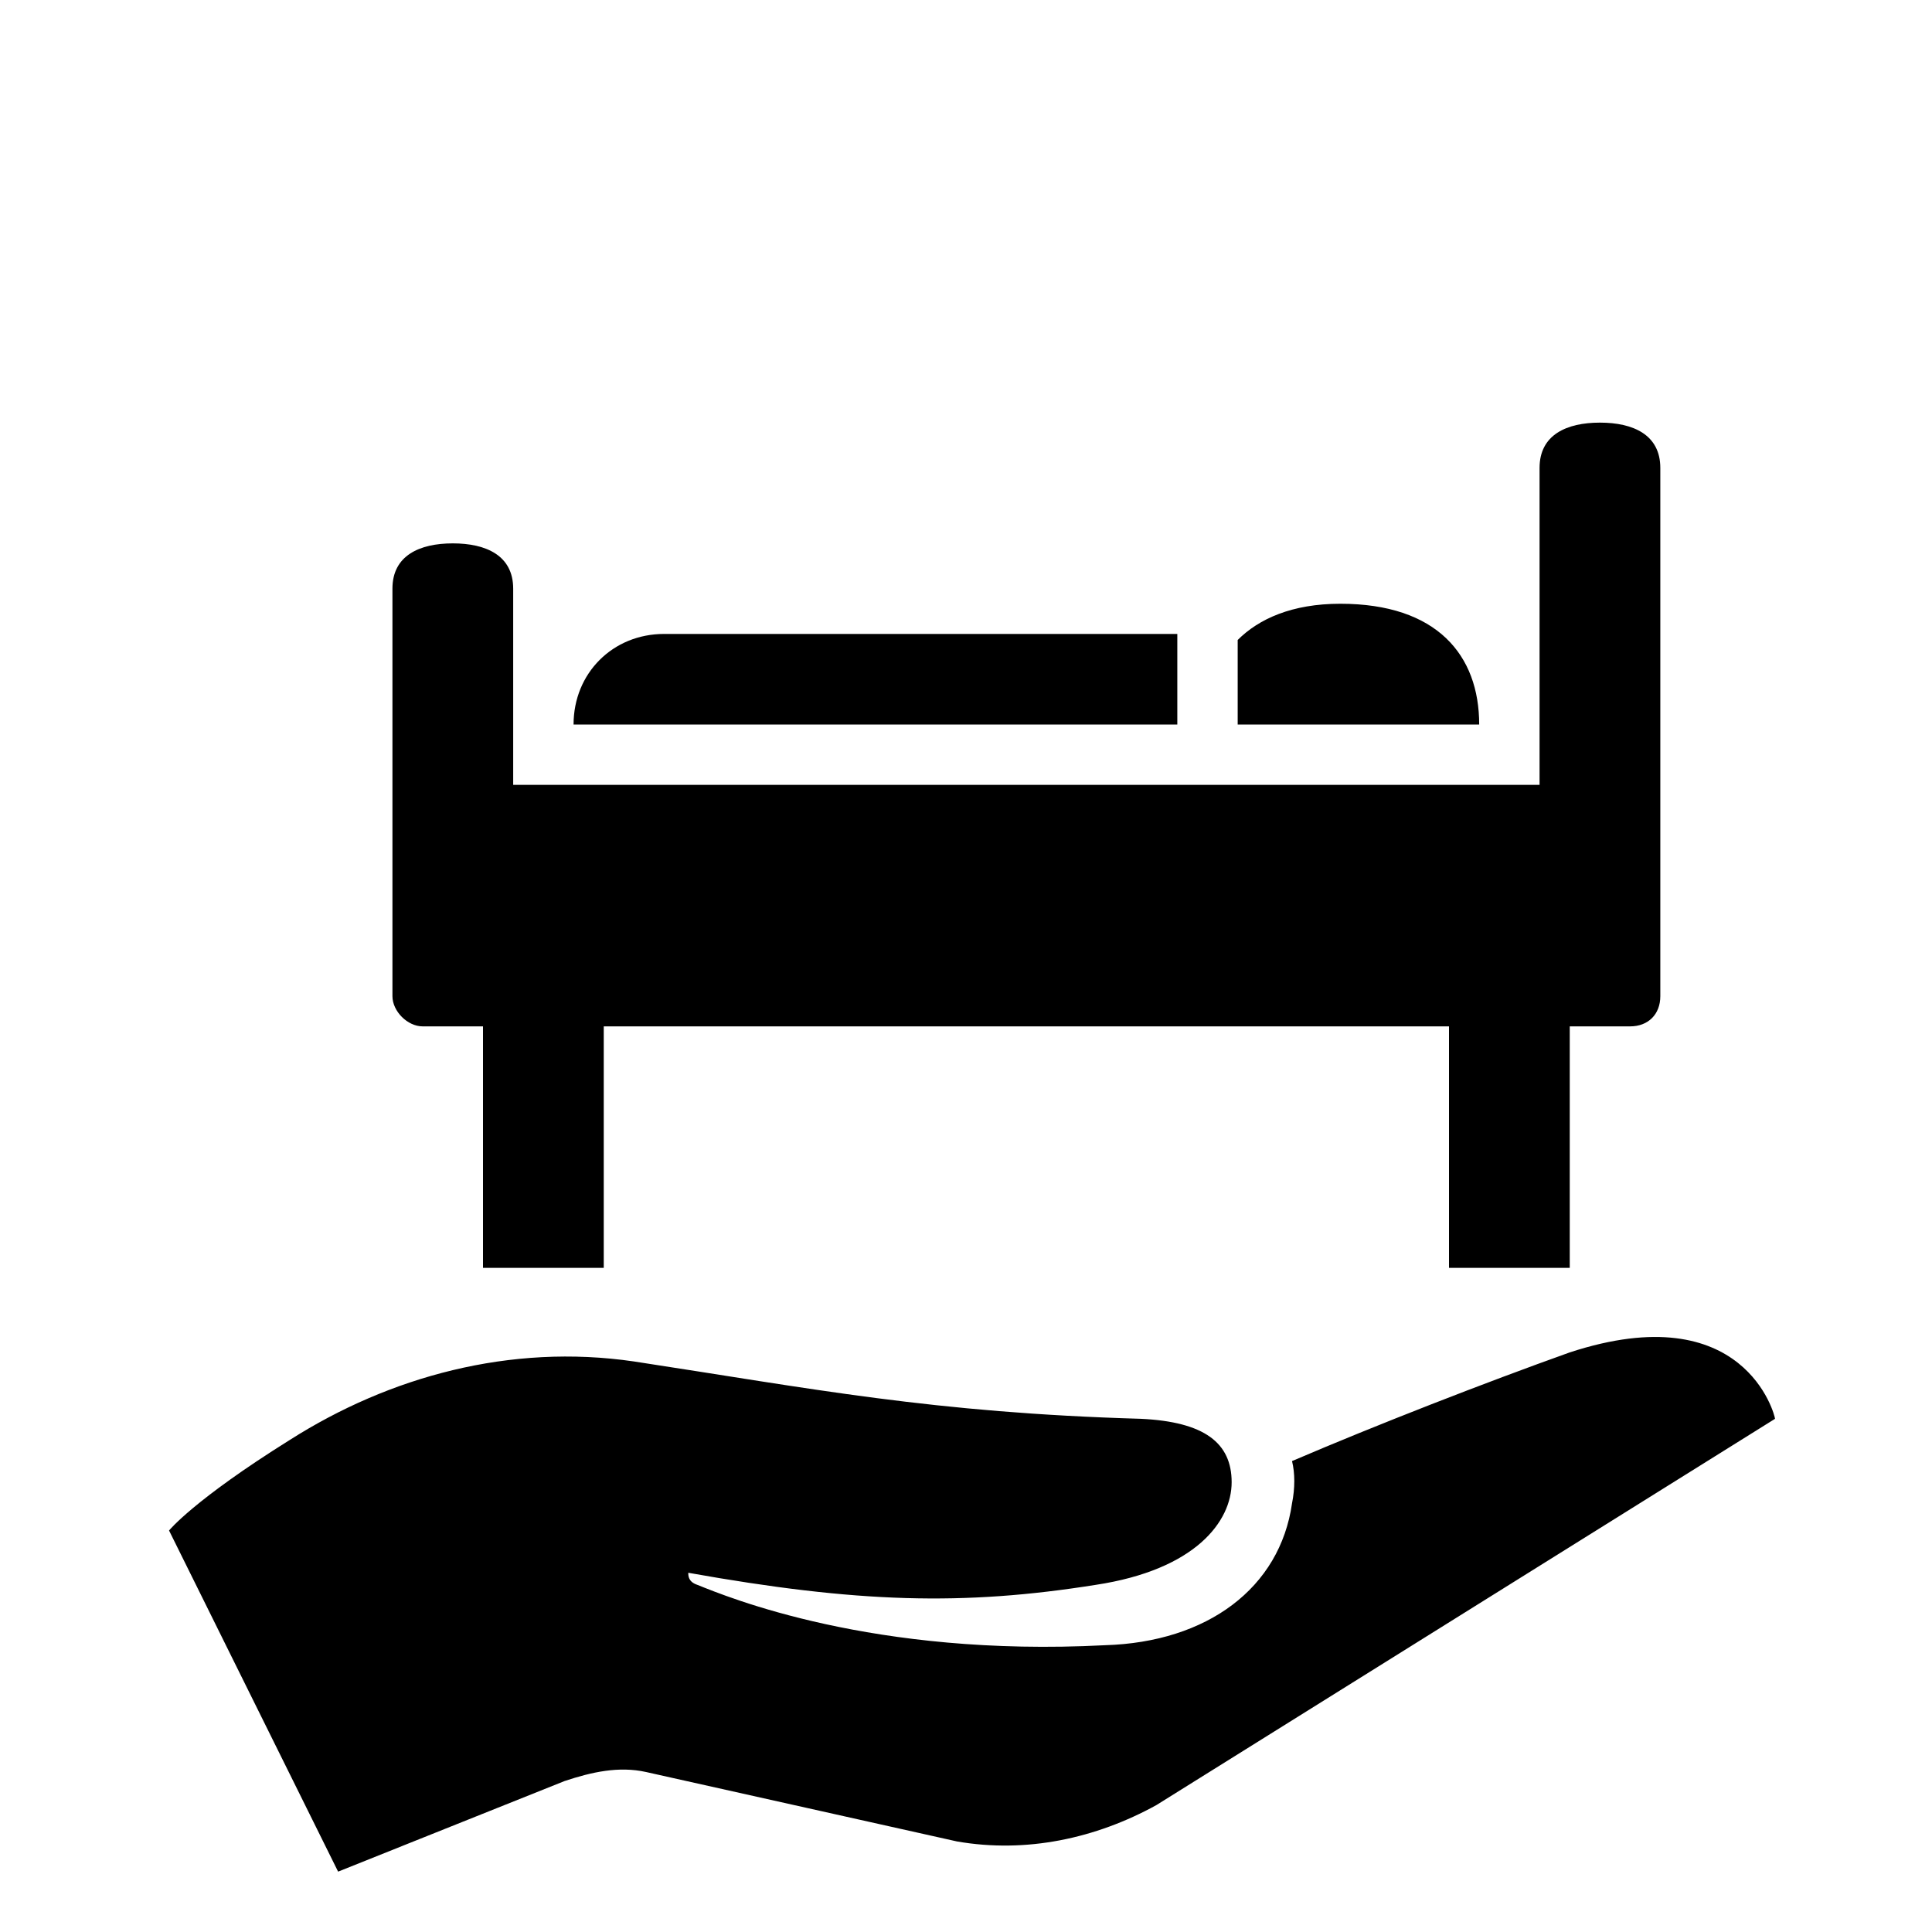
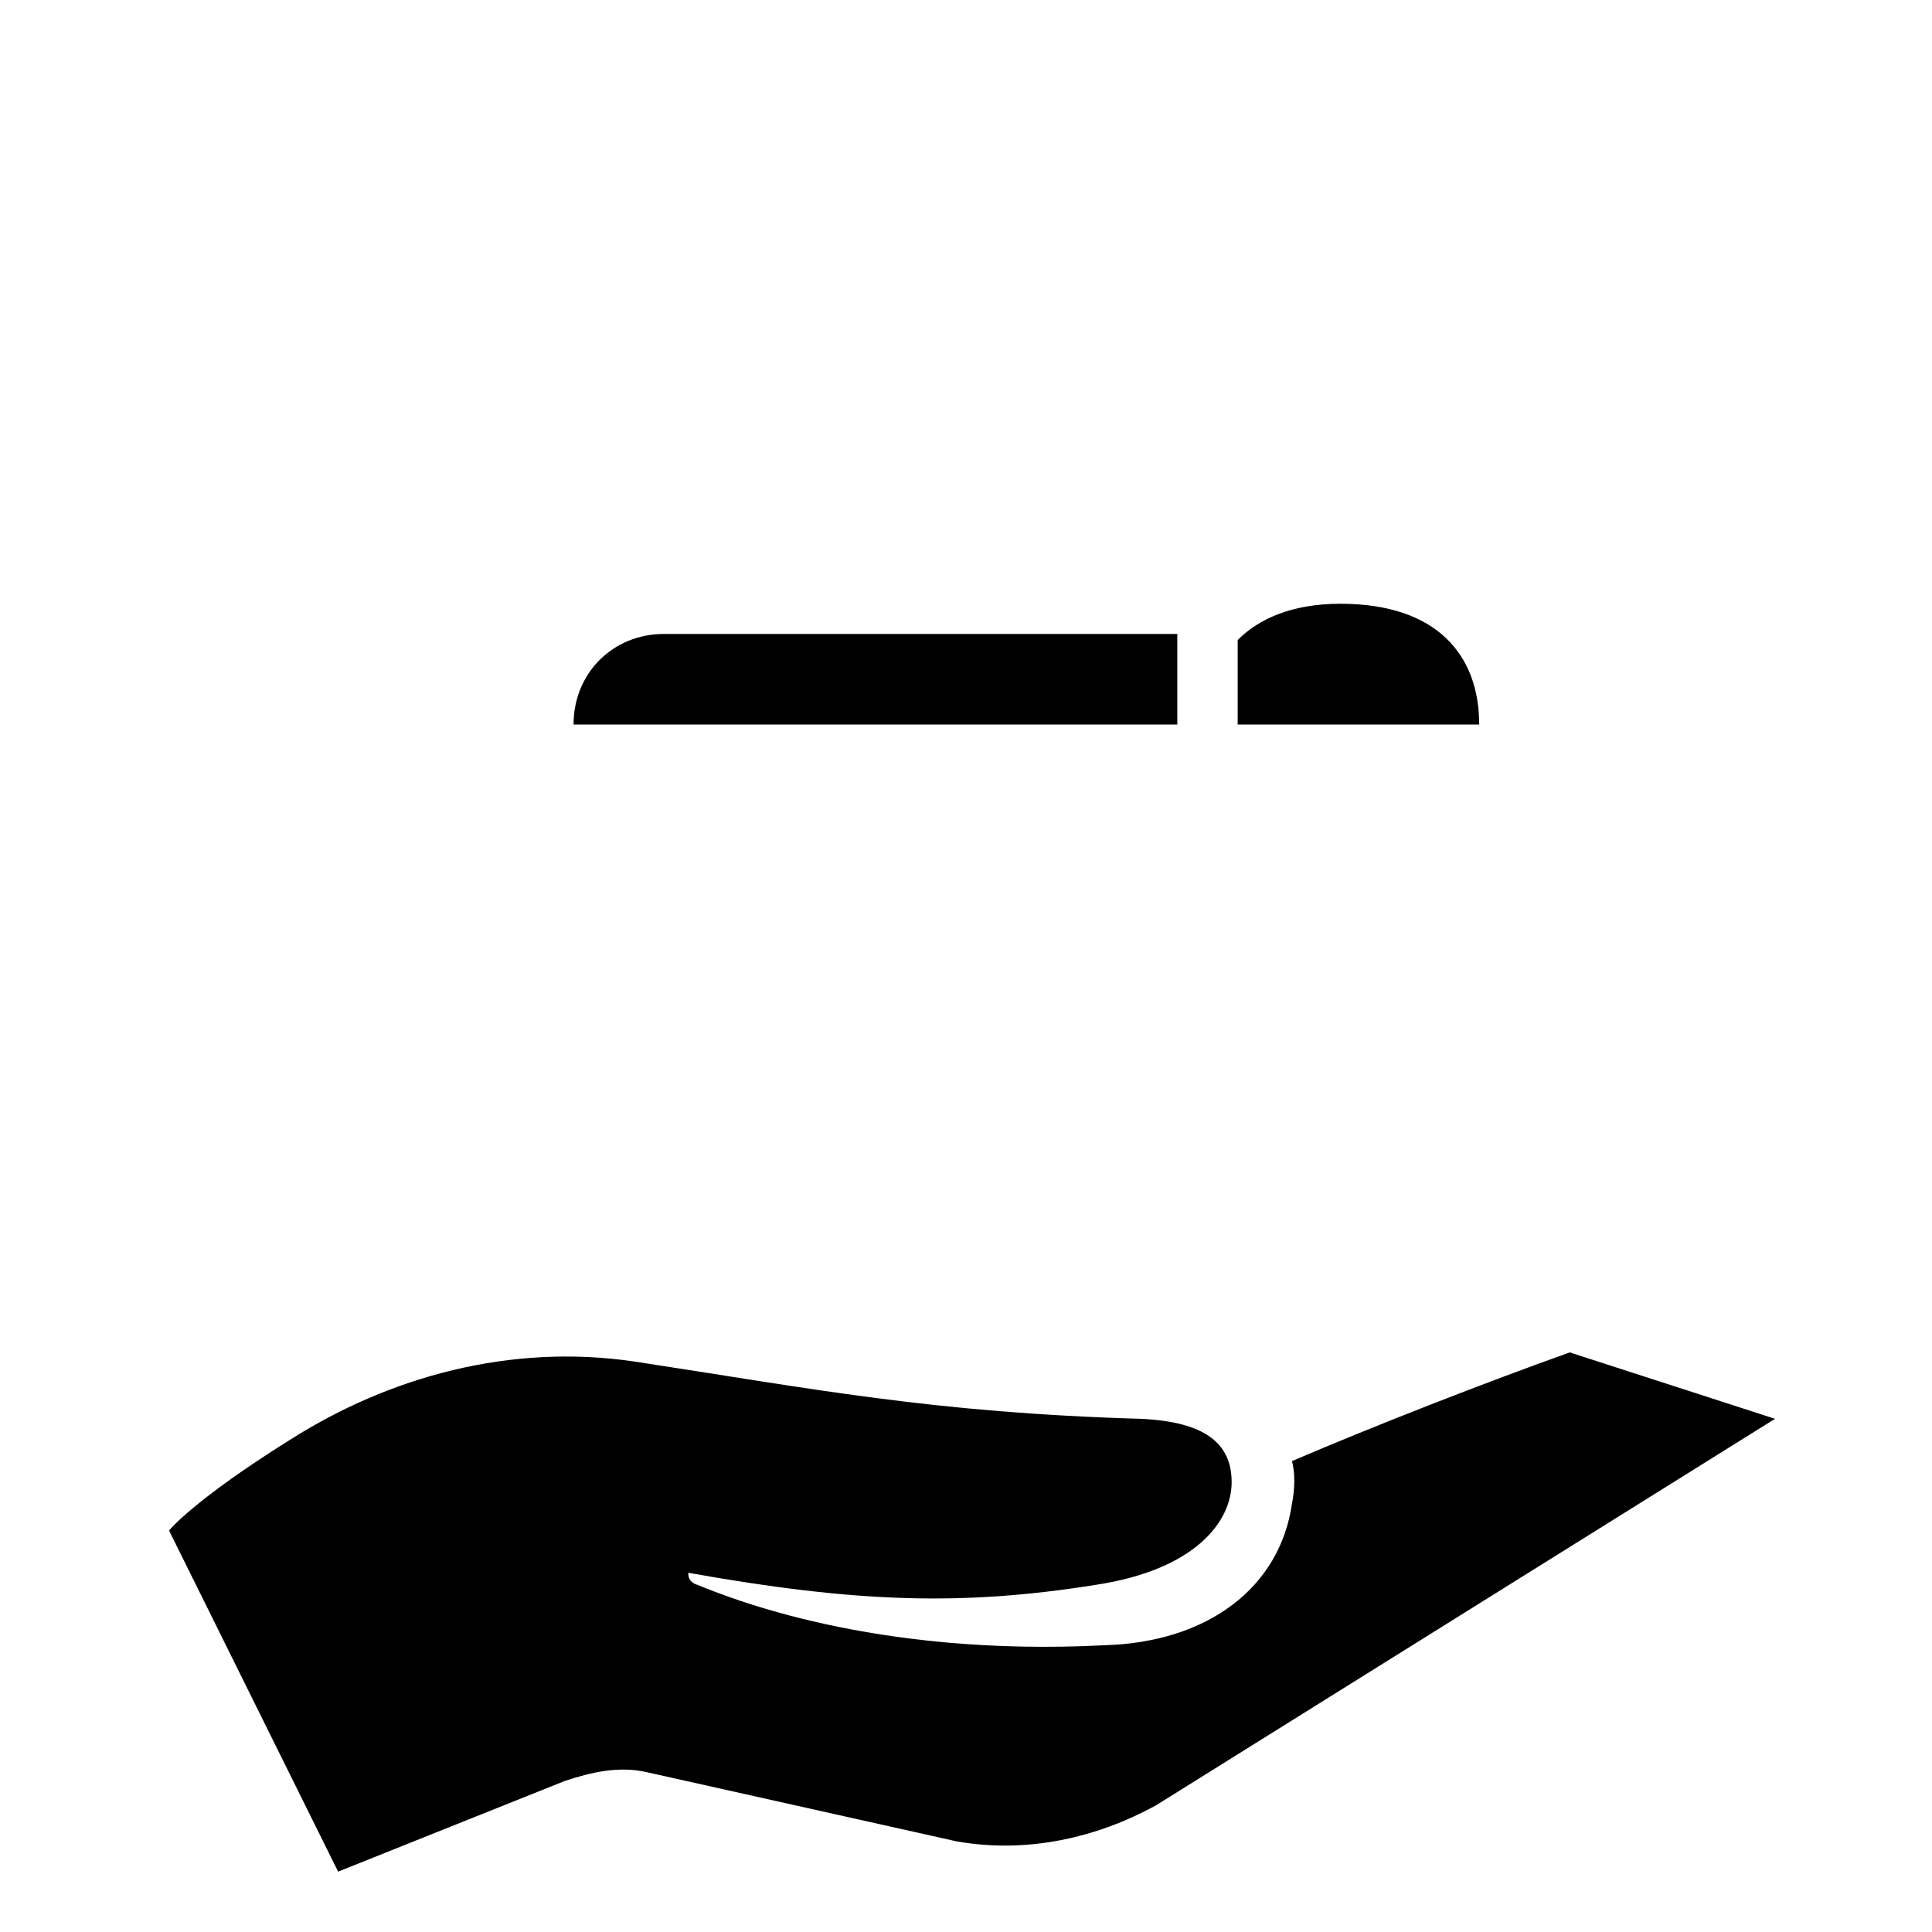
<svg xmlns="http://www.w3.org/2000/svg" style="enable-background:new 0 0 64 64;" version="1.1" viewBox="0 0 64 64" x="0px" xml:space="preserve" y="0px">
  <style type="text/css">
	.st0{fill:none;}
	.st1{fill:#FF1D25;}
	.st2{fill:#1D1D1B;}
</style>
  <g id="Box">
-     <rect class="st0" height="64" width="64" />
-   </g>
+     </g>
  <g id="Icon">
    <g>
      <path d="M39,21H22c-1.7,0-3,1.3-3,3h20V21z" />
      <path d="M44.4,20c-1.6,0-2.7,0.5-3.4,1.2V24h8C49,21.7,47.6,20,44.4,20z" />
-       <path d="M52,44.8c-2.8,1-6.4,2.4-9.2,3.6c0.1,0.4,0.1,0.9,0,1.4c-0.4,2.8-2.8,4.6-6.2,4.7c-7.7,0.4-12.5-1.6-13.5-2    c-0.3-0.1-0.3-0.3-0.3-0.4c0,0,0,0,0,0c5.6,1,9.1,1.1,13.5,0.4c3.3-0.5,4.5-2.1,4.5-3.4c0-1.3-0.9-2-3-2.1    c-6.9-0.2-10.9-1-16.8-1.9c-4.1-0.6-8.1,0.5-11.4,2.6c-3.2,2-4,3-4,3L11.2,62l7.5-3c0.9-0.3,1.8-0.5,2.7-0.3L31.7,61    c2.3,0.4,4.6-0.1,6.6-1.2l20.5-12.8C58.8,46.9,57.8,42.9,52,44.8z" />
-       <path d="M14,34h2v8h4v-8h28v8h4v-8h2c0.6,0,1-0.4,1-1V15.5c0-1.1-0.9-1.5-2-1.5c-1.1,0-2,0.4-2,1.5V26H17v-6.5    c0-1.1-0.9-1.5-2-1.5c-1.1,0-2,0.4-2,1.5V33C13,33.5,13.5,34,14,34z" />
+       <path d="M52,44.8c-2.8,1-6.4,2.4-9.2,3.6c0.1,0.4,0.1,0.9,0,1.4c-0.4,2.8-2.8,4.6-6.2,4.7c-7.7,0.4-12.5-1.6-13.5-2    c-0.3-0.1-0.3-0.3-0.3-0.4c0,0,0,0,0,0c5.6,1,9.1,1.1,13.5,0.4c3.3-0.5,4.5-2.1,4.5-3.4c0-1.3-0.9-2-3-2.1    c-6.9-0.2-10.9-1-16.8-1.9c-4.1-0.6-8.1,0.5-11.4,2.6c-3.2,2-4,3-4,3L11.2,62l7.5-3c0.9-0.3,1.8-0.5,2.7-0.3L31.7,61    c2.3,0.4,4.6-0.1,6.6-1.2l20.5-12.8z" />
    </g>
  </g>
</svg>